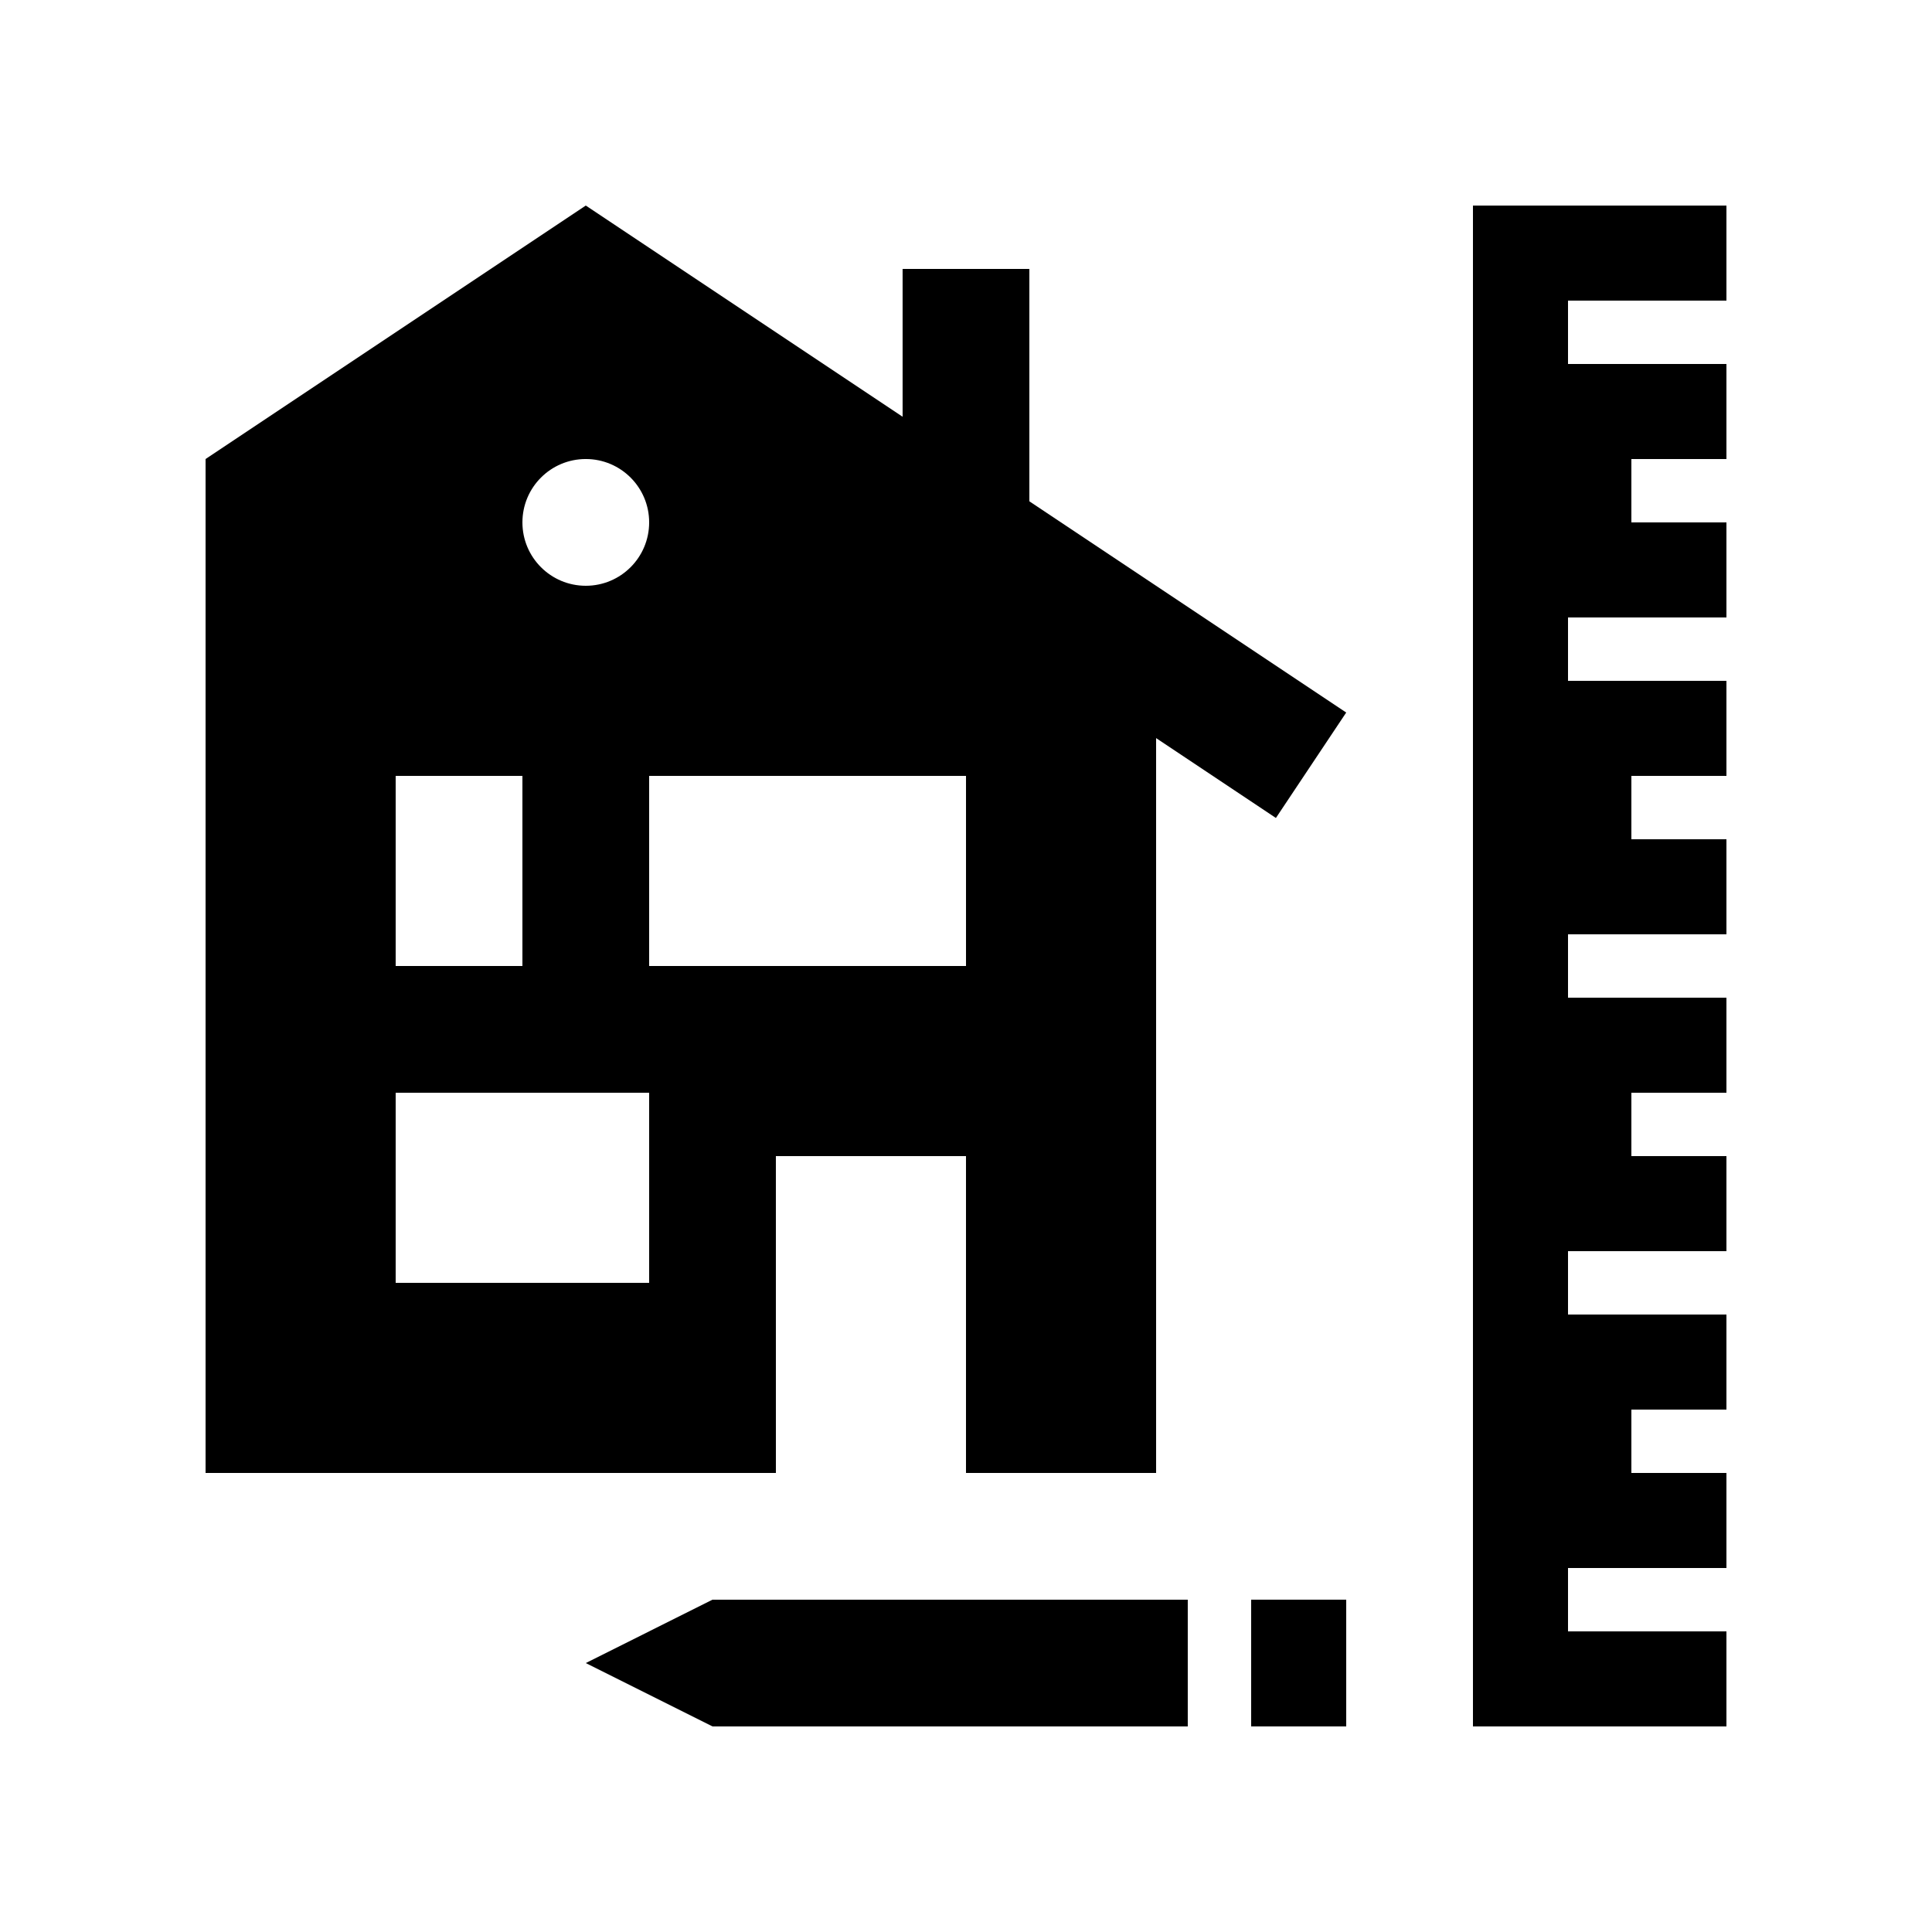
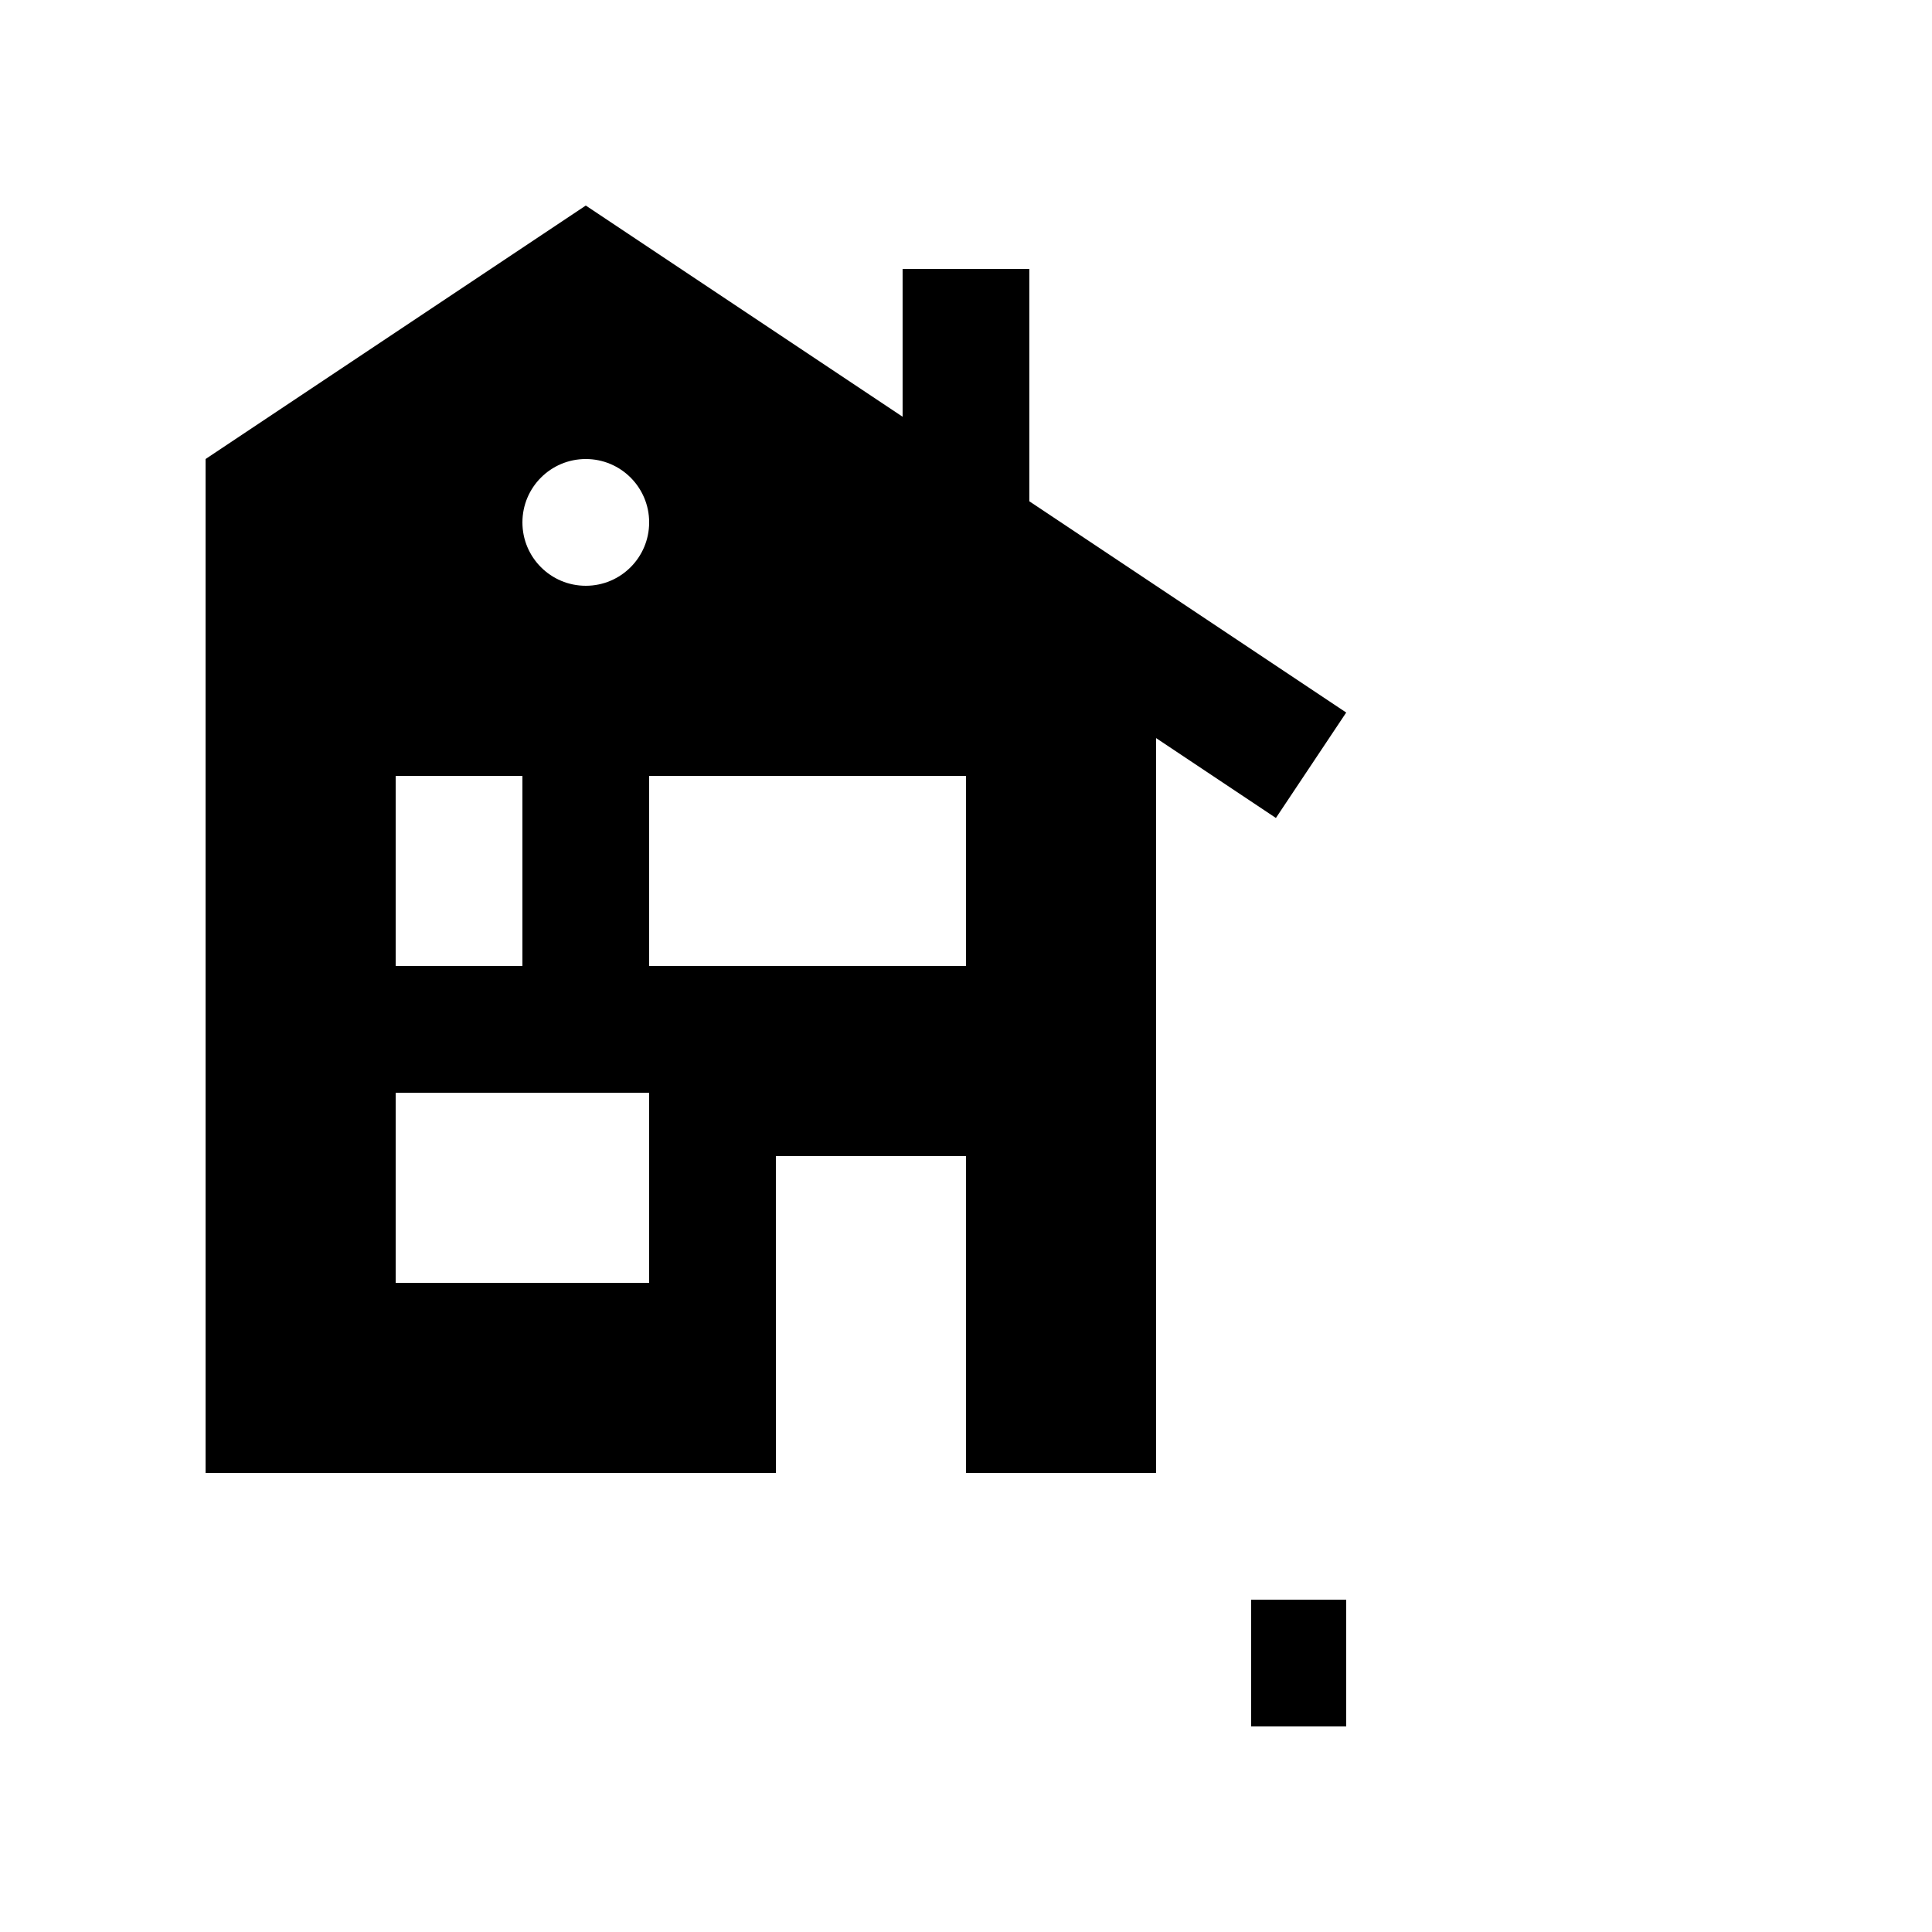
<svg xmlns="http://www.w3.org/2000/svg" fill="#000000" width="800px" height="800px" version="1.1" viewBox="144 144 512 512">
  <g>
-     <path d="m559.54 576.33v-16.793h41.984v-25.191h-25.191v-16.797h25.191v-25.188h-41.984v-16.793h41.984v-25.191h-25.191v-16.793h25.191v-25.188h-41.984v-16.797h41.984v-25.191h-25.191v-16.793h25.191v-25.191h-41.984v-16.789h41.984v-25.191h-25.191v-16.797h25.191v-25.191h-41.984v-16.793h41.984v-25.188h-67.176v403.05h67.176v-25.191z" />
    <path d="m475.57 567.93h25.191v33.59h-25.191z" />
-     <path d="m332.82 567.93h125.95v33.59h-125.95l-33.586-16.793z" />
    <path d="m416.79 276.85v-61.586h-33.59v39.176l-83.961-55.965-100.76 67.172v268.7h151.14l-0.004-83.965h50.383v83.969h50.383l-0.004-194.75 31.75 21.172 18.633-27.945zm-117.55-11.203c9.273 0 16.793 7.512 16.793 16.793-0.004 9.285-7.519 16.797-16.793 16.797-9.273 0-16.793-7.512-16.793-16.793 0-9.285 7.516-16.797 16.793-16.797zm-50.383 83.969h33.59v50.383h-33.59zm67.172 134.35h-67.172v-50.383h67.172zm83.973-83.969h-83.973v-50.383h83.973z" />
  </g>
</svg>